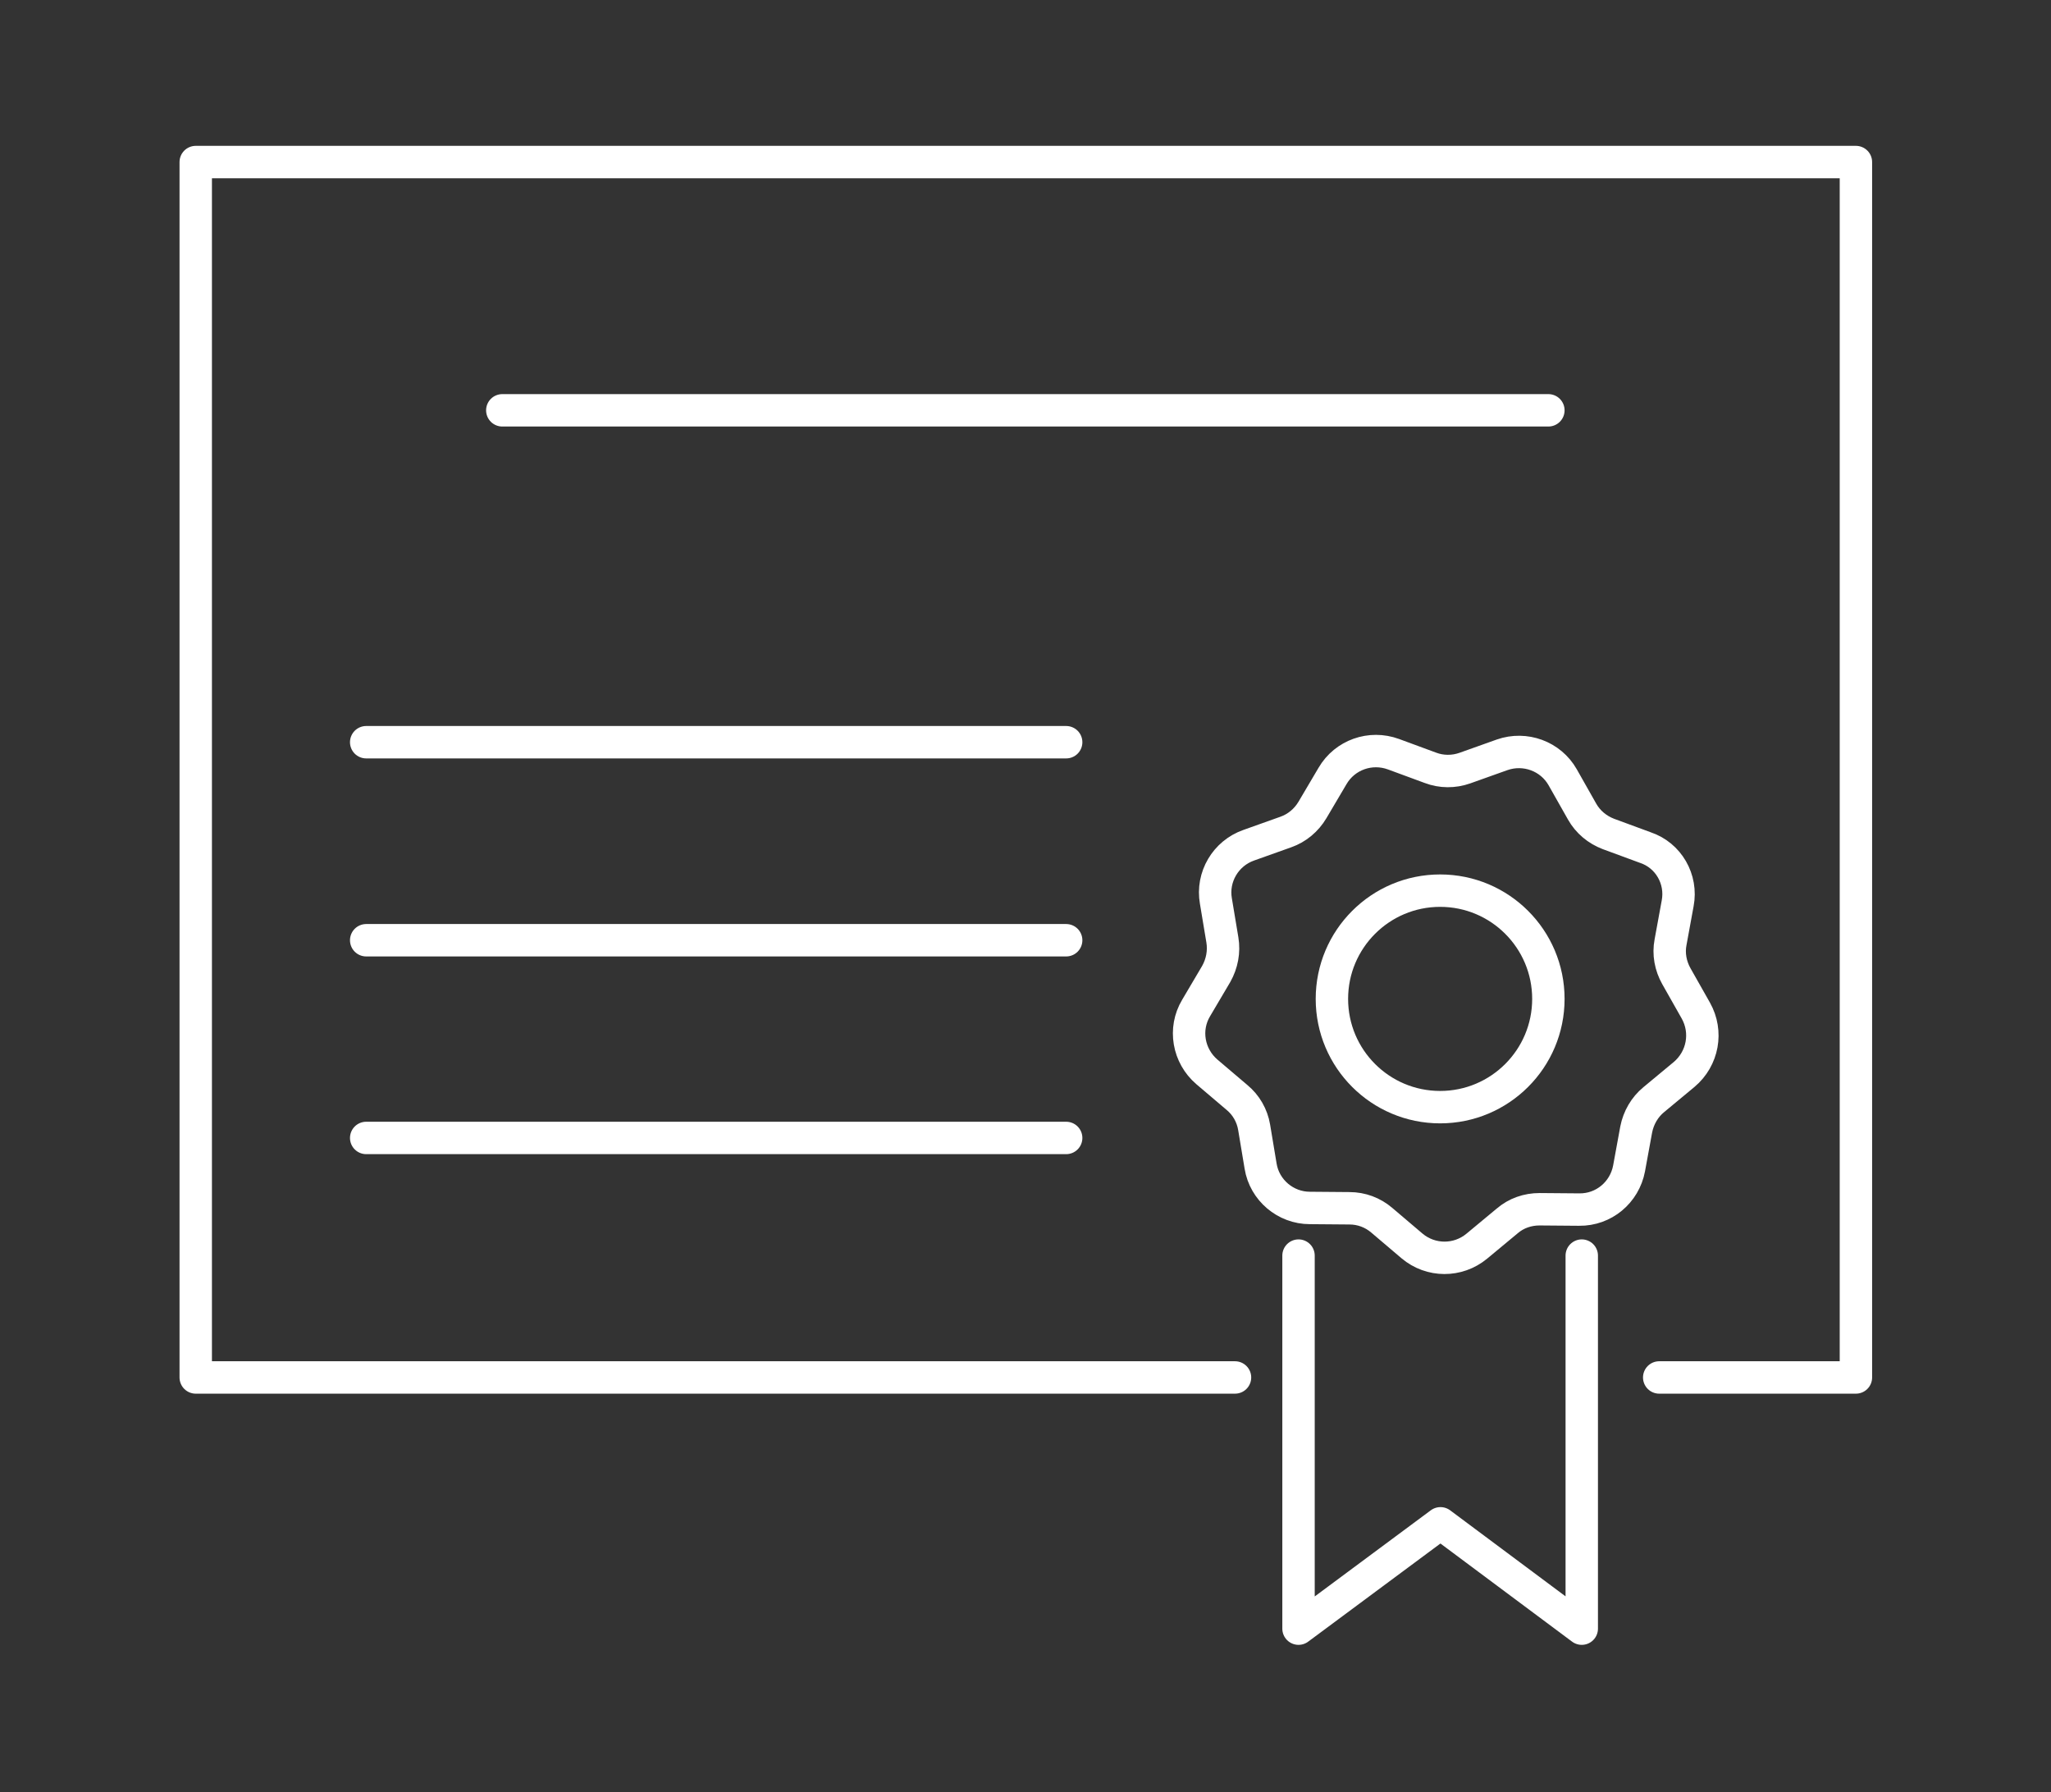
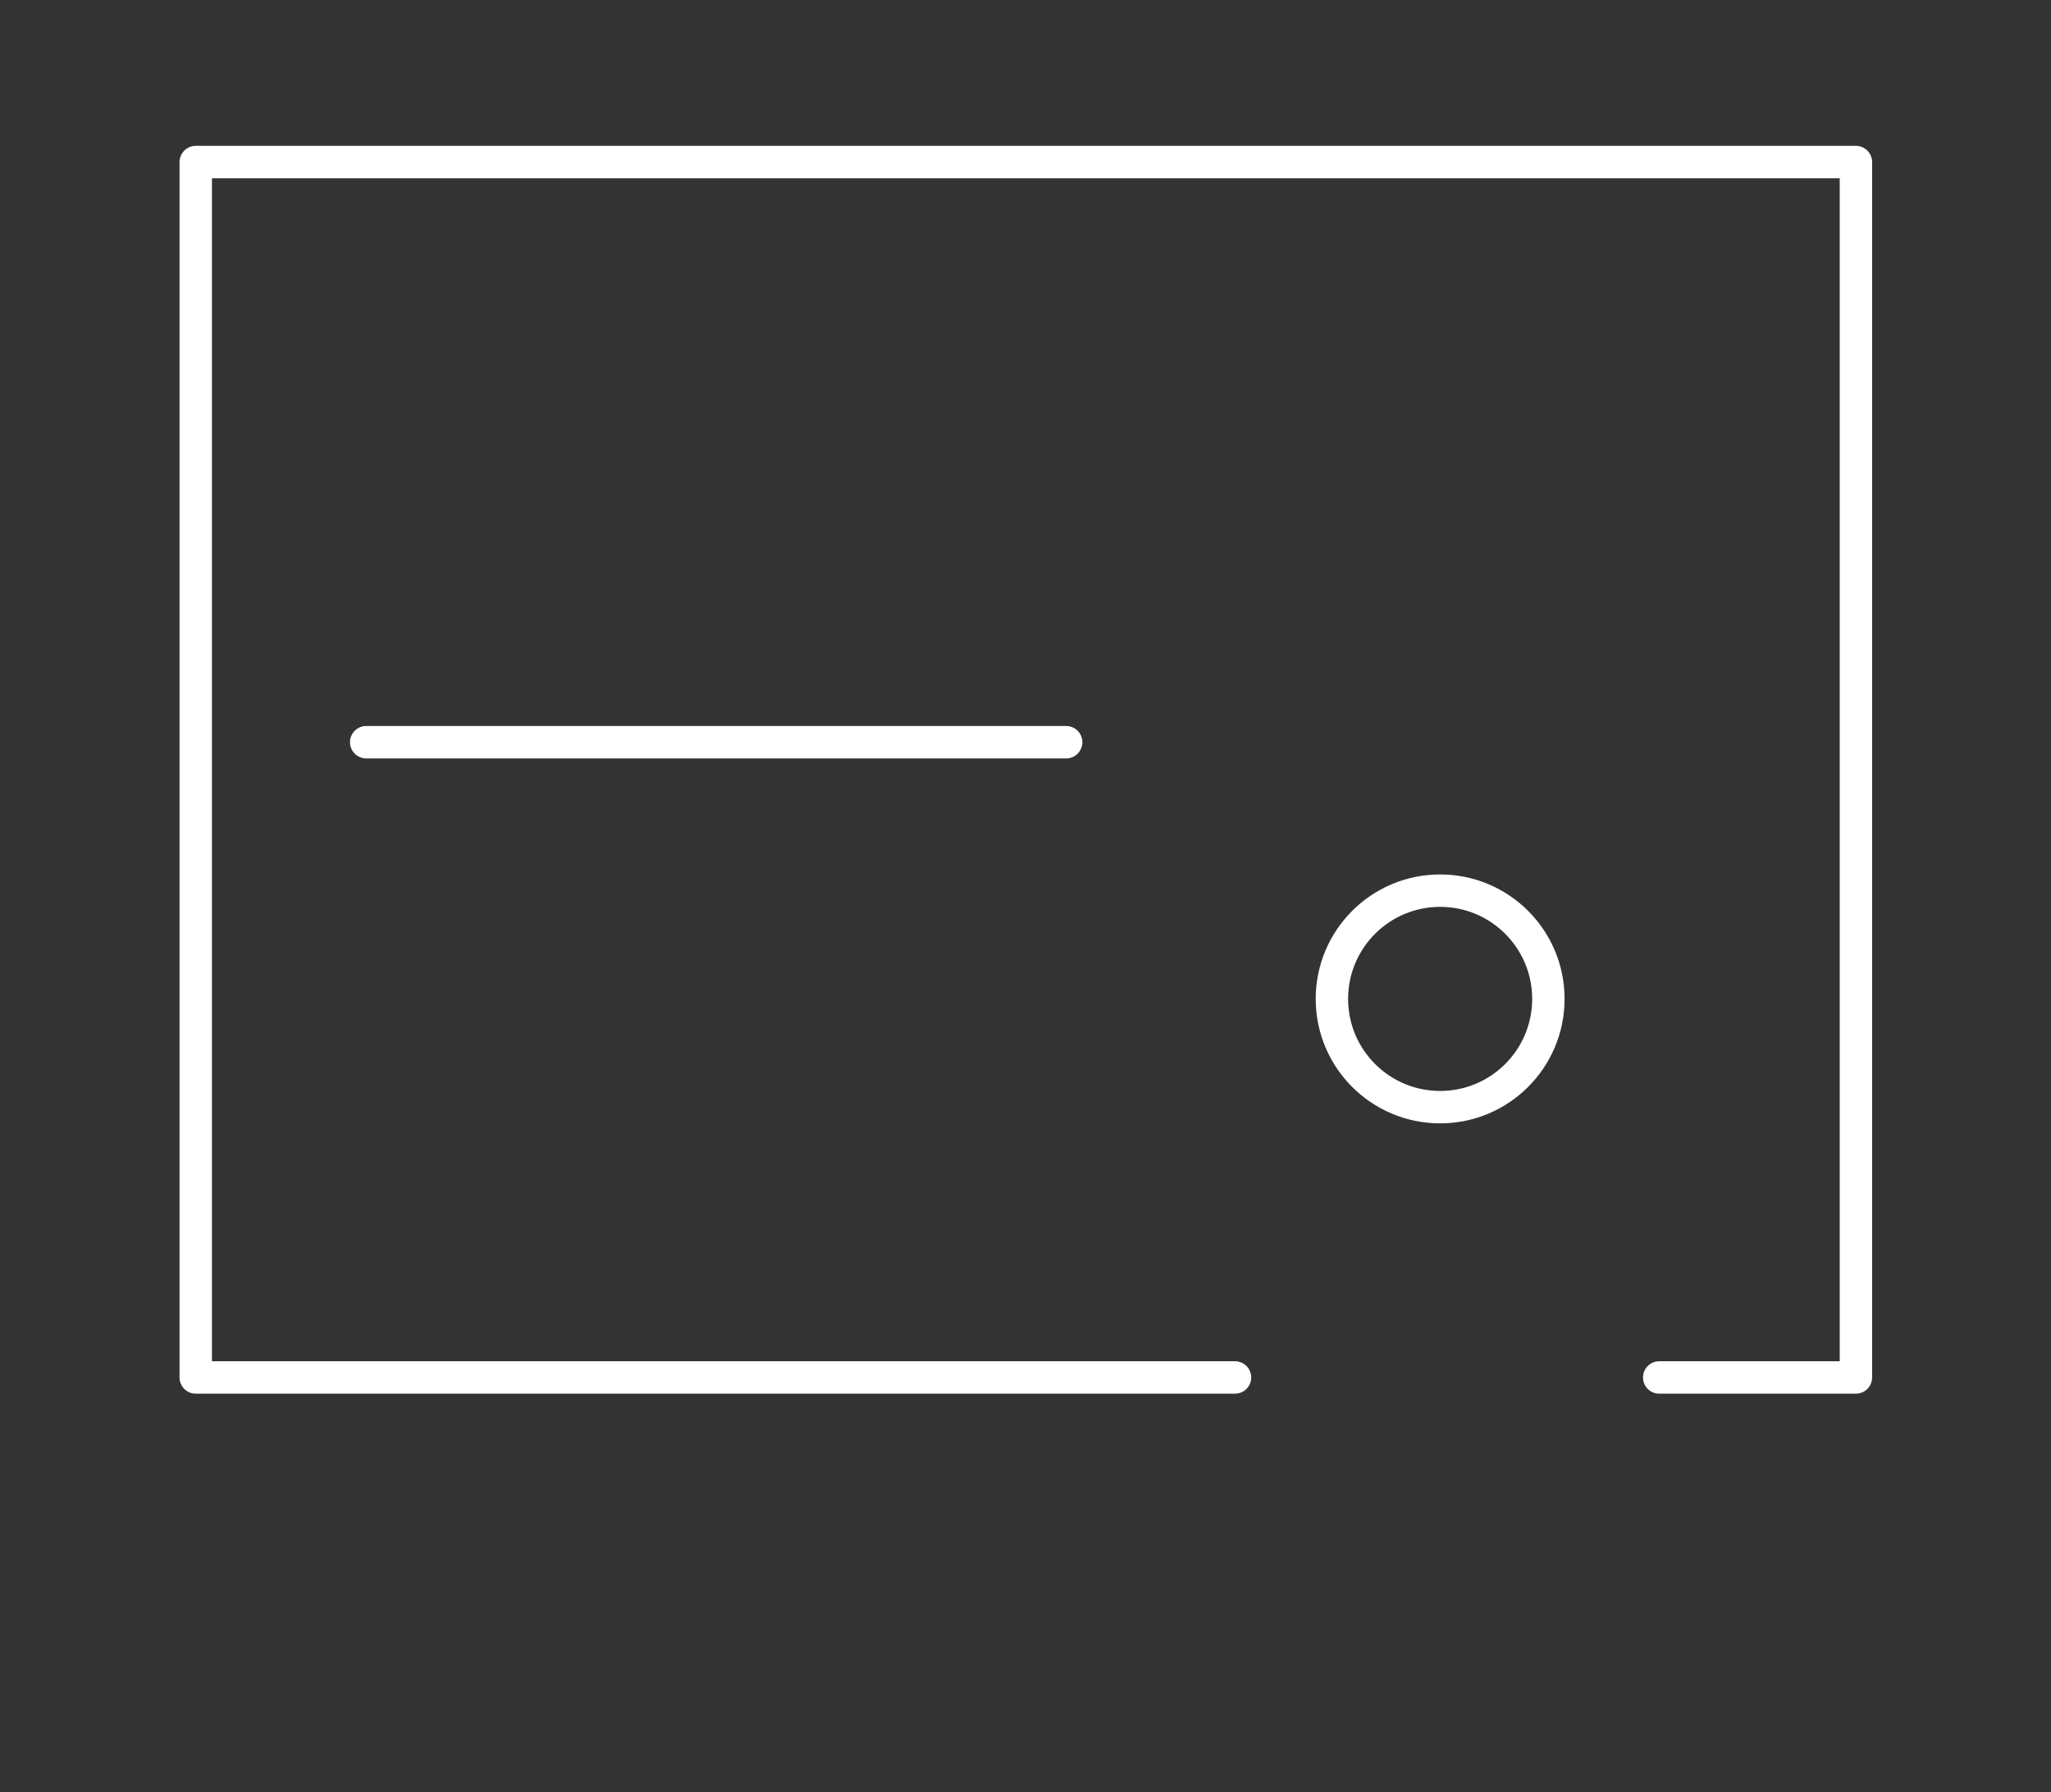
<svg xmlns="http://www.w3.org/2000/svg" version="1.1" id="Calque_1" x="0px" y="0px" viewBox="0 0 632.9 552.9" style="enable-background:new 0 0 632.9 552.9;" xml:space="preserve">
  <rect x="0" y="0" width="632.9" height="552.9" fill="#333333" stroke="none" />
  <style type="text/css">
	.st0{fill:none;stroke:#FFF;stroke-width:10;stroke-linecap:round;stroke-linejoin:round;stroke-miterlimit:10;}
</style>
  <g>
    <g>
-       <path class="st0" d="M517.7,278.7l-2.2,12c-0.7,3.6,0,7.3,1.8,10.5l6,10.6c3.7,6.6,2.2,14.8-3.6,19.7l-9.4,7.8    c-2.8,2.3-4.7,5.6-5.4,9.2l-2.2,12c-1.4,7.4-7.8,12.8-15.4,12.7l-12.2-0.1c-3.7,0-7.2,1.2-10,3.6l-9.4,7.8    c-5.8,4.8-14.2,4.8-20-0.1l-9.3-7.9c-2.8-2.4-6.3-3.7-10-3.7l-12.2-0.1c-7.5,0-14-5.5-15.2-12.9l-2-12c-0.6-3.6-2.5-6.9-5.3-9.2    l-9.3-7.9c-5.7-4.9-7.2-13.2-3.3-19.7l6.2-10.5c1.8-3.2,2.5-6.9,1.9-10.5l-2-12c-1.3-7.4,3-14.7,10.1-17.2l11.5-4.1    c3.4-1.2,6.3-3.6,8.2-6.8l6.2-10.5c3.8-6.5,11.7-9.3,18.8-6.7l11.4,4.2c3.4,1.3,7.2,1.3,10.6,0.1l11.5-4.1    c7.1-2.5,15,0.4,18.7,6.9l6,10.6c1.8,3.2,4.7,5.6,8.1,6.9l11.4,4.2C514.9,263.9,519.1,271.3,517.7,278.7z" />
-     </g>
+       </g>
    <circle class="st0" cx="444.4" cy="308.2" r="33.4" />
-     <polyline class="st0" points="400.7,387.4 400.7,502.5 444.5,470 488.1,502.5 488.1,387.4  " />
    <polyline class="st0" points="512,425 572.7,425 572.7,50 60.4,50 60.4,425 381.1,425  " />
-     <line class="st0" x1="155" y1="126.6" x2="477.8" y2="126.6" />
    <line class="st0" x1="113" y1="229" x2="329" y2="229" />
-     <line class="st0" x1="113" y1="290.1" x2="329" y2="290.1" />
-     <line class="st0" x1="113" y1="351.1" x2="329" y2="351.1" />
  </g>
</svg>